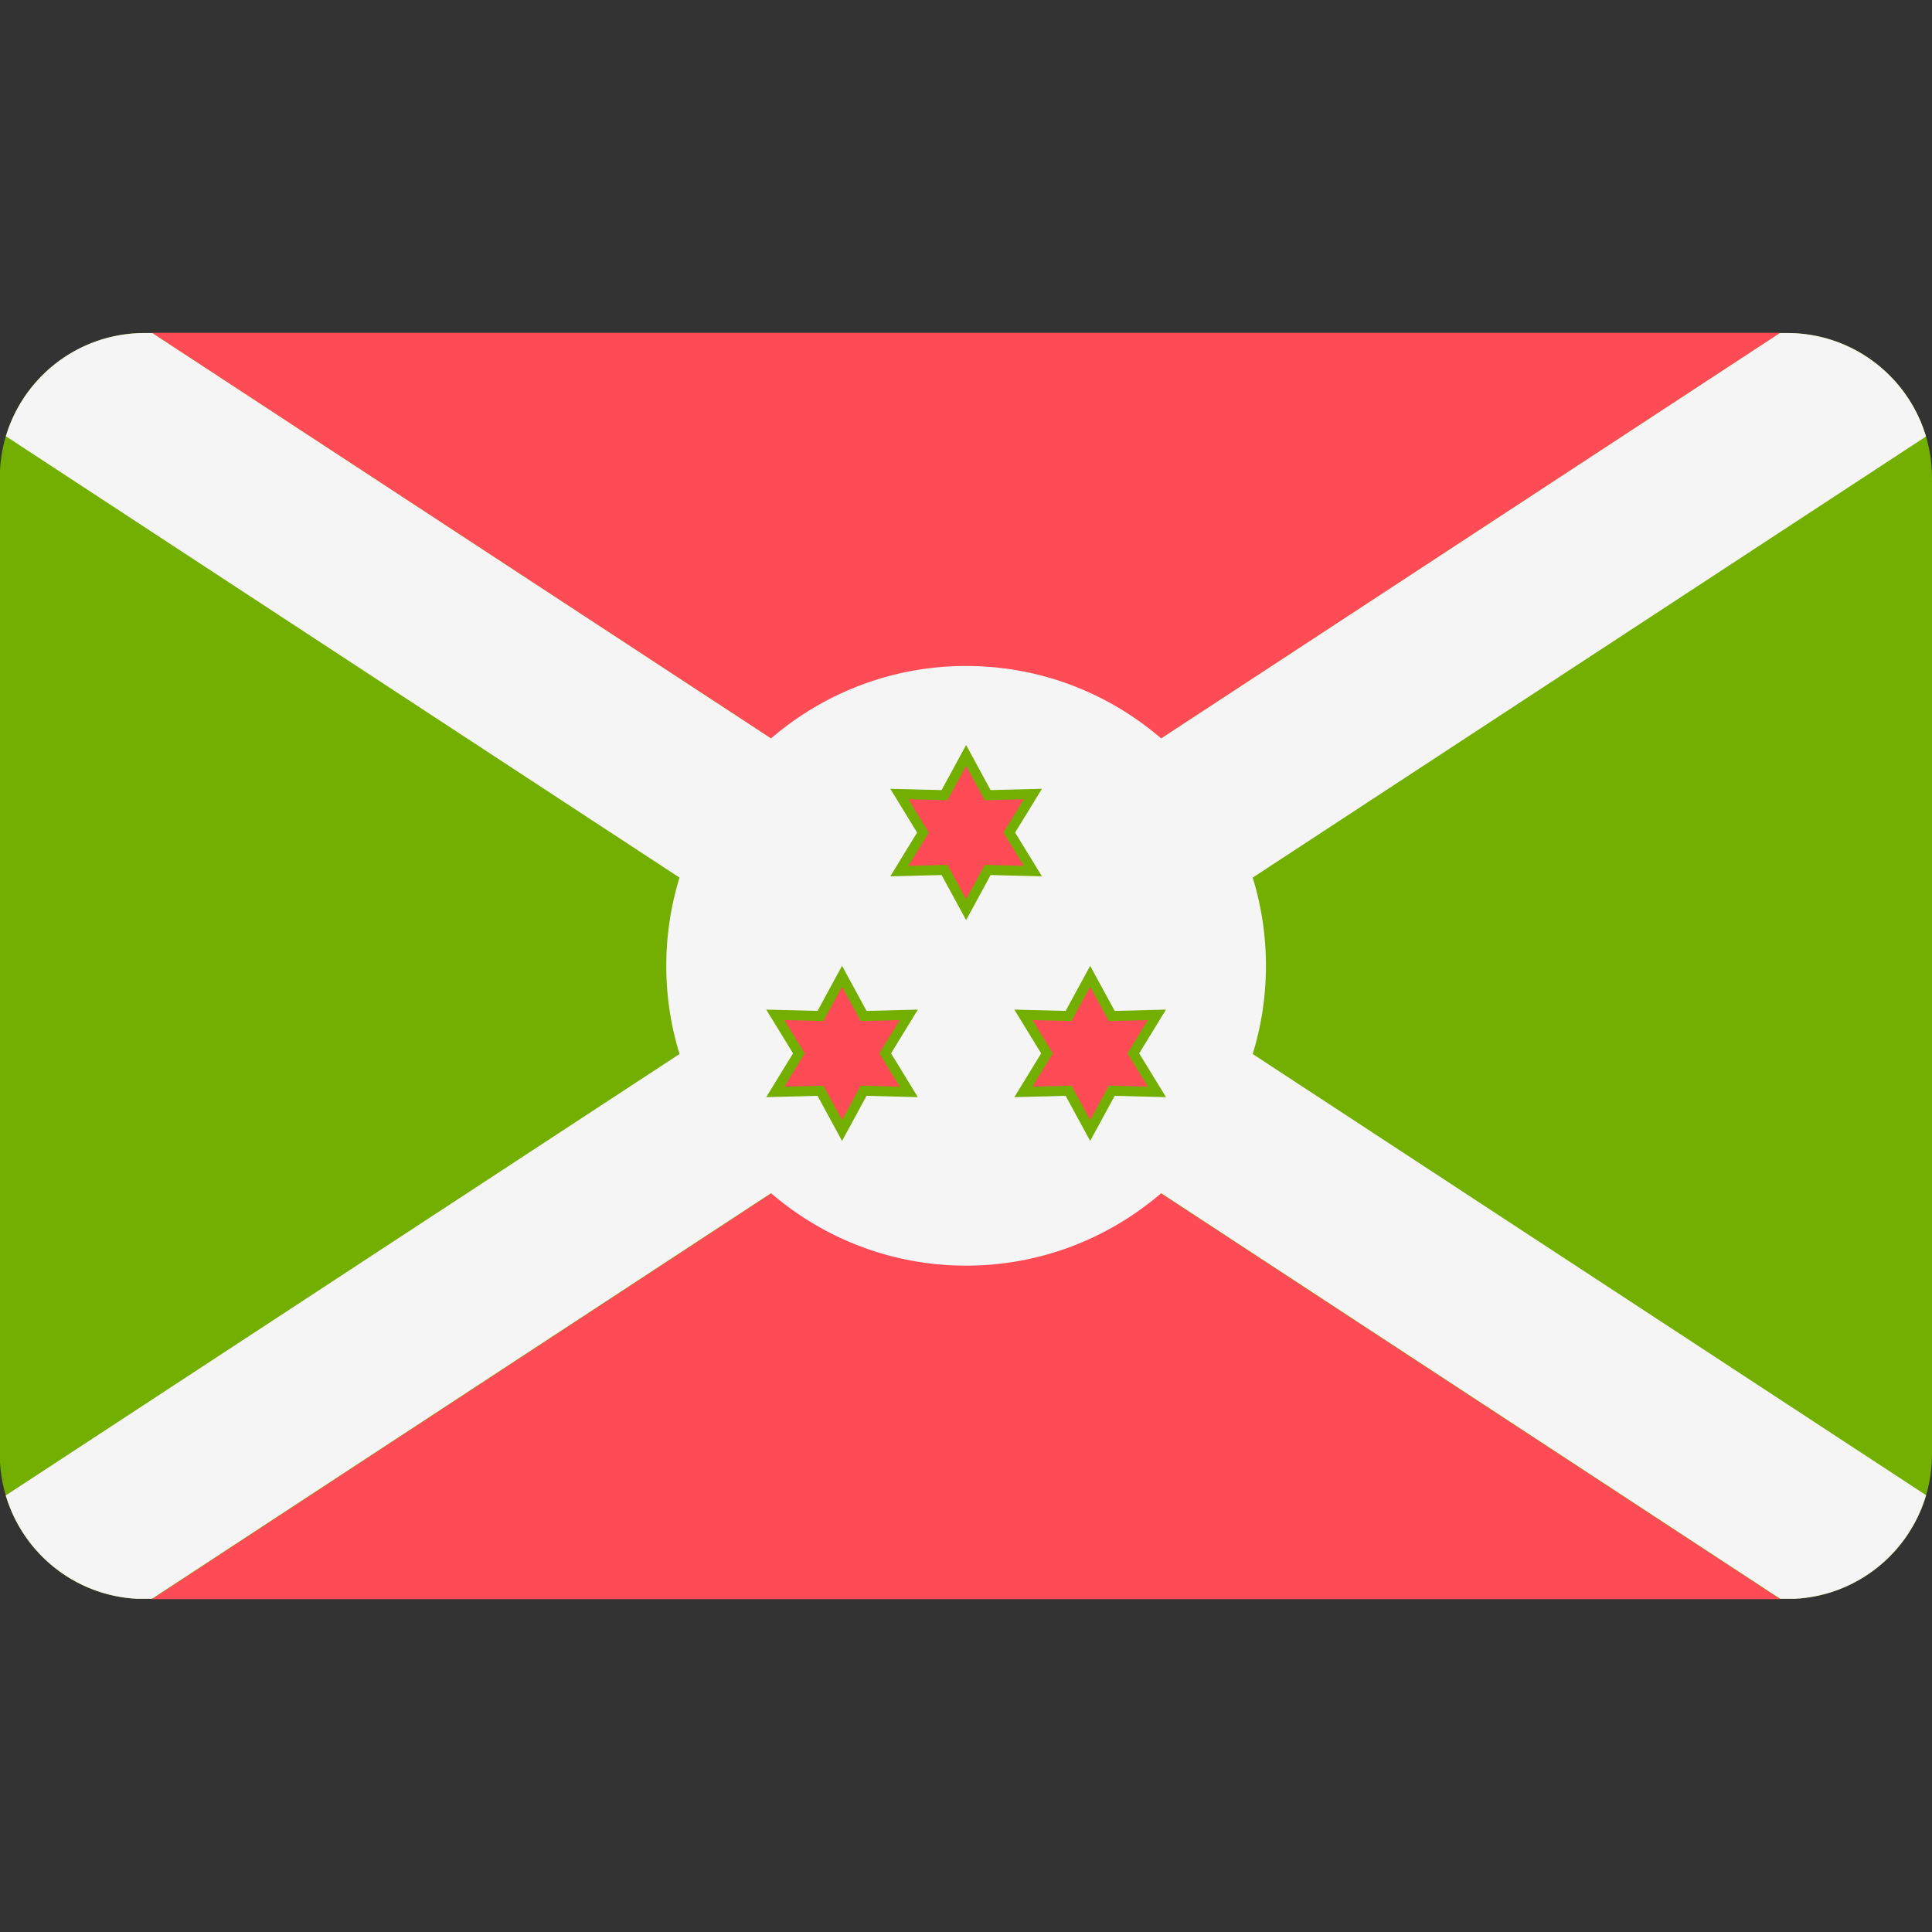
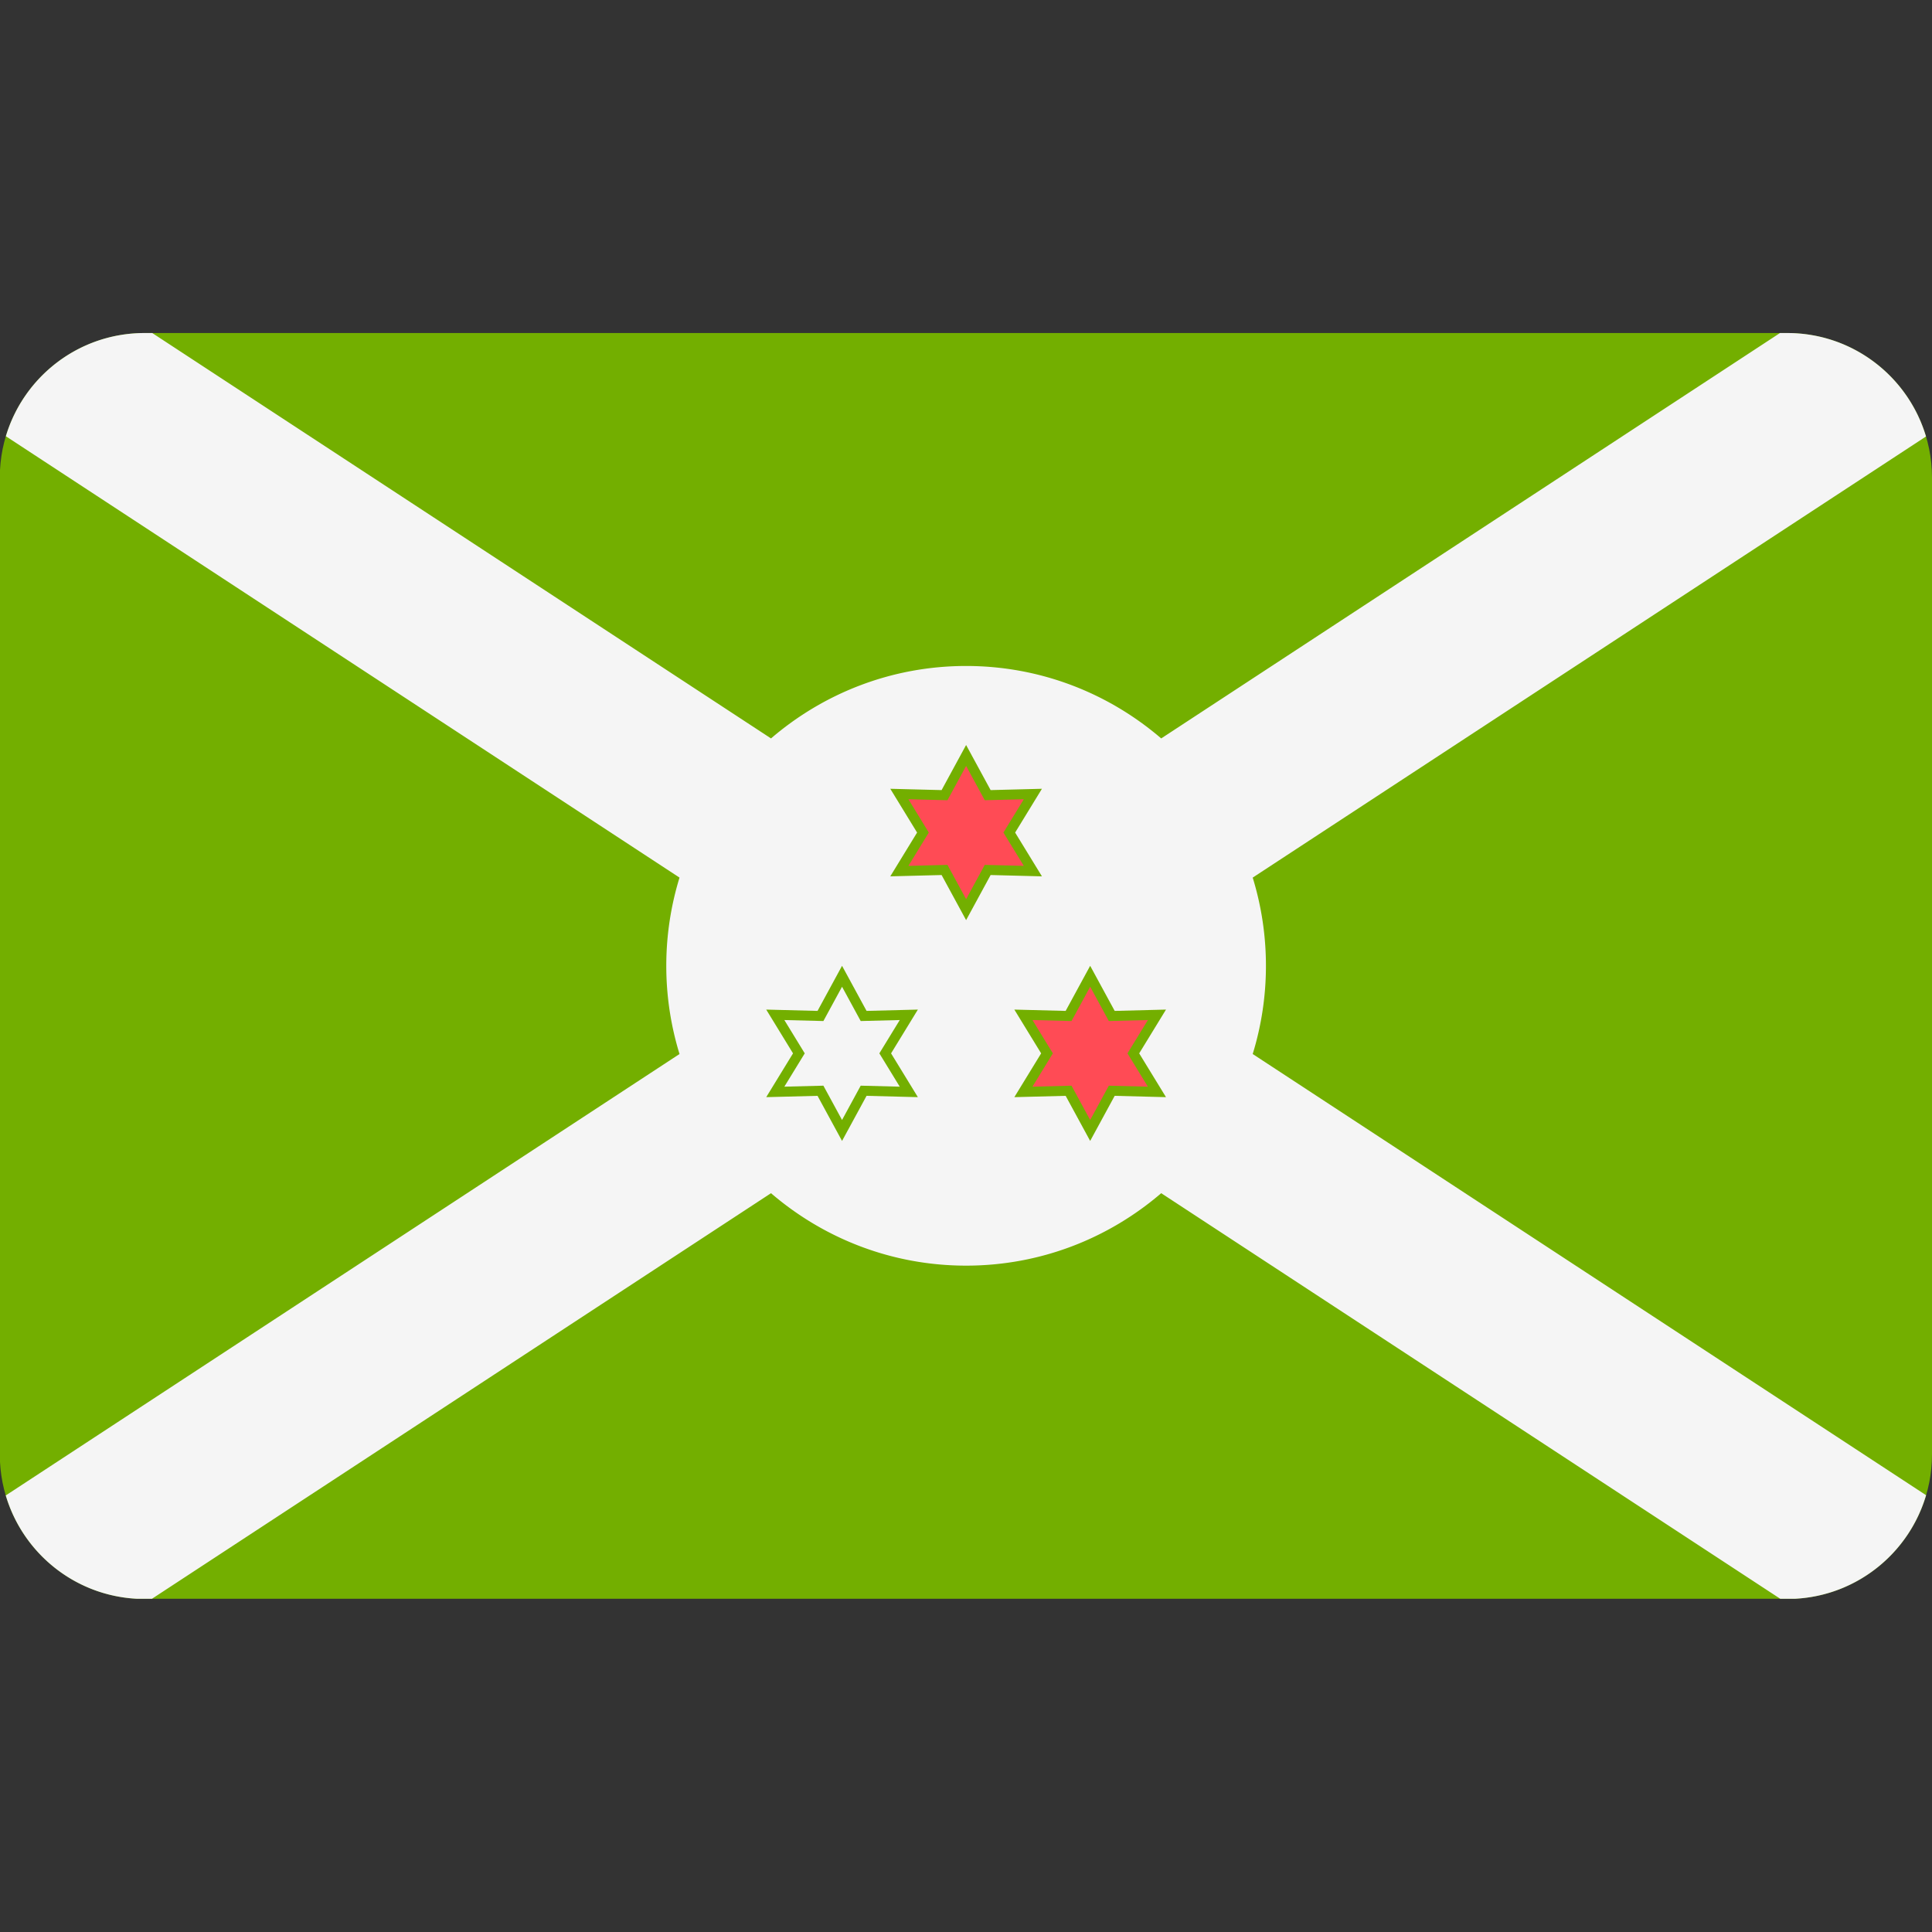
<svg xmlns="http://www.w3.org/2000/svg" viewBox="0 0 511.999 511.999" style="enable-background:new 0 0 511.999 511.999" xml:space="preserve">
  <rect x="0" y="0" width="511.999" height="511.999" fill="#333333" stroke="none" />
  <path style="fill:#73af00" d="M473.651 88.257H38.292c-20.485 0-37.215 16.061-38.292 36.277v262.933c1.042 19.56 16.739 35.23 36.311 36.226h439.32c20.259-1.031 36.368-17.783 36.368-38.298V126.606c.001-21.18-17.168-38.349-38.348-38.349z" />
-   <path style="fill:#ff4b55" d="m40.27 88.206 215.759 141.359L471.787 88.206zm431.517 335.587L256.029 282.434 40.27 423.793z" />
  <path style="fill:#f5f5f5" d="M473.651 88.257h-1.941L307.731 195.689c-13.902-11.938-31.94-19.198-51.702-19.198-19.763 0-37.801 7.259-51.702 19.198L40.349 88.257h-2.057c-17.356 0-32.011 11.532-36.74 27.35l178.527 116.965c-2.272 7.392-3.507 15.24-3.507 23.377s1.235 15.984 3.507 23.377L1.527 396.307c4.522 15.255 18.27 26.545 34.783 27.385h3.96l164.056-107.484c13.902 11.938 31.94 19.198 51.702 19.198 19.763 0 37.801-7.259 51.702-19.198l164.056 107.484h3.844c16.537-.841 30.3-12.161 34.802-27.449L331.979 279.326a79.441 79.441 0 0 0 3.507-23.377 79.441 79.441 0 0 0-3.507-23.377l178.43-116.901c-4.708-15.851-19.379-27.414-36.758-27.414z" />
  <path style="fill:#ff4b55" d="m250.309 230.541-11.972.31 6.251-10.217-6.251-10.216 11.972.31 5.72-10.527 5.721 10.527 11.971-.31-6.252 10.216 6.252 10.217-11.971-.31-5.721 10.527z" />
  <path style="fill:#73af00" d="m256.029 202.977 4.944 9.093 10.347-.265-5.403 8.829 5.403 8.829-10.347-.265-4.944 9.093-4.944-9.093-10.347.265 5.403-8.829-5.403-8.829 10.347.265 4.944-9.093m0-5.544-2.327 4.28-4.169 7.67-8.727-.224-4.87-.125 2.543 4.156 4.558 7.446-4.558 7.446-2.543 4.156 4.87-.125 8.727-.224 4.169 7.67 2.327 4.28 2.327-4.28 4.169-7.67 8.727.224 4.87.125-2.543-4.156-4.558-7.446 4.558-7.446 2.543-4.156-4.87.125-8.727.224-4.169-7.67-2.327-4.28z" />
-   <path style="fill:#ff4b55" d="m217.431 289.057-11.971.31 6.25-10.216-6.25-10.217 11.971.311 5.72-10.527 5.721 10.527 11.97-.311-6.25 10.217 6.25 10.216-11.97-.31-5.721 10.527z" />
  <path style="fill:#73af00" d="m223.151 261.493 4.944 9.093 10.347-.265-5.403 8.829 5.403 8.829-10.347-.265-4.944 9.093-4.944-9.093-10.347.265 5.403-8.829-5.403-8.829 10.347.265 4.944-9.093m0-5.544-2.327 4.28-4.169 7.67-8.727-.224-4.87-.125 2.543 4.156 4.558 7.446-4.558 7.446-2.543 4.155 4.87-.125 8.727-.224 4.169 7.67 2.327 4.28 2.327-4.28 4.169-7.67 8.727.224 4.87.125-2.543-4.156-4.558-7.446 4.558-7.446 2.543-4.156-4.87.125-8.727.224-4.169-7.67-2.327-4.279z" />
  <path style="fill:#ff4b55" d="m283.187 289.057-11.972.31 6.251-10.216-6.251-10.217 11.972.311 5.719-10.527 5.721 10.527 11.972-.311-6.251 10.217 6.251 10.216-11.972-.31-5.721 10.527z" />
  <path style="fill:#73af00" d="m288.906 261.493 4.944 9.093 10.347-.265-5.403 8.829 5.403 8.829-10.347-.265-4.944 9.093-4.944-9.093-10.347.265 5.403-8.829-5.403-8.829 10.347.265 4.944-9.093m0-5.544-2.327 4.28-4.169 7.67-8.727-.224-4.87-.125 2.543 4.156 4.558 7.446-4.558 7.446-2.543 4.156 4.87-.125 8.727-.224 4.169 7.67 2.327 4.28 2.327-4.28 4.169-7.67 8.727.224 4.87.125-2.543-4.156-4.558-7.446 4.558-7.446 2.543-4.156-4.87.125-8.727.224-4.169-7.67-2.327-4.28z" />
</svg>